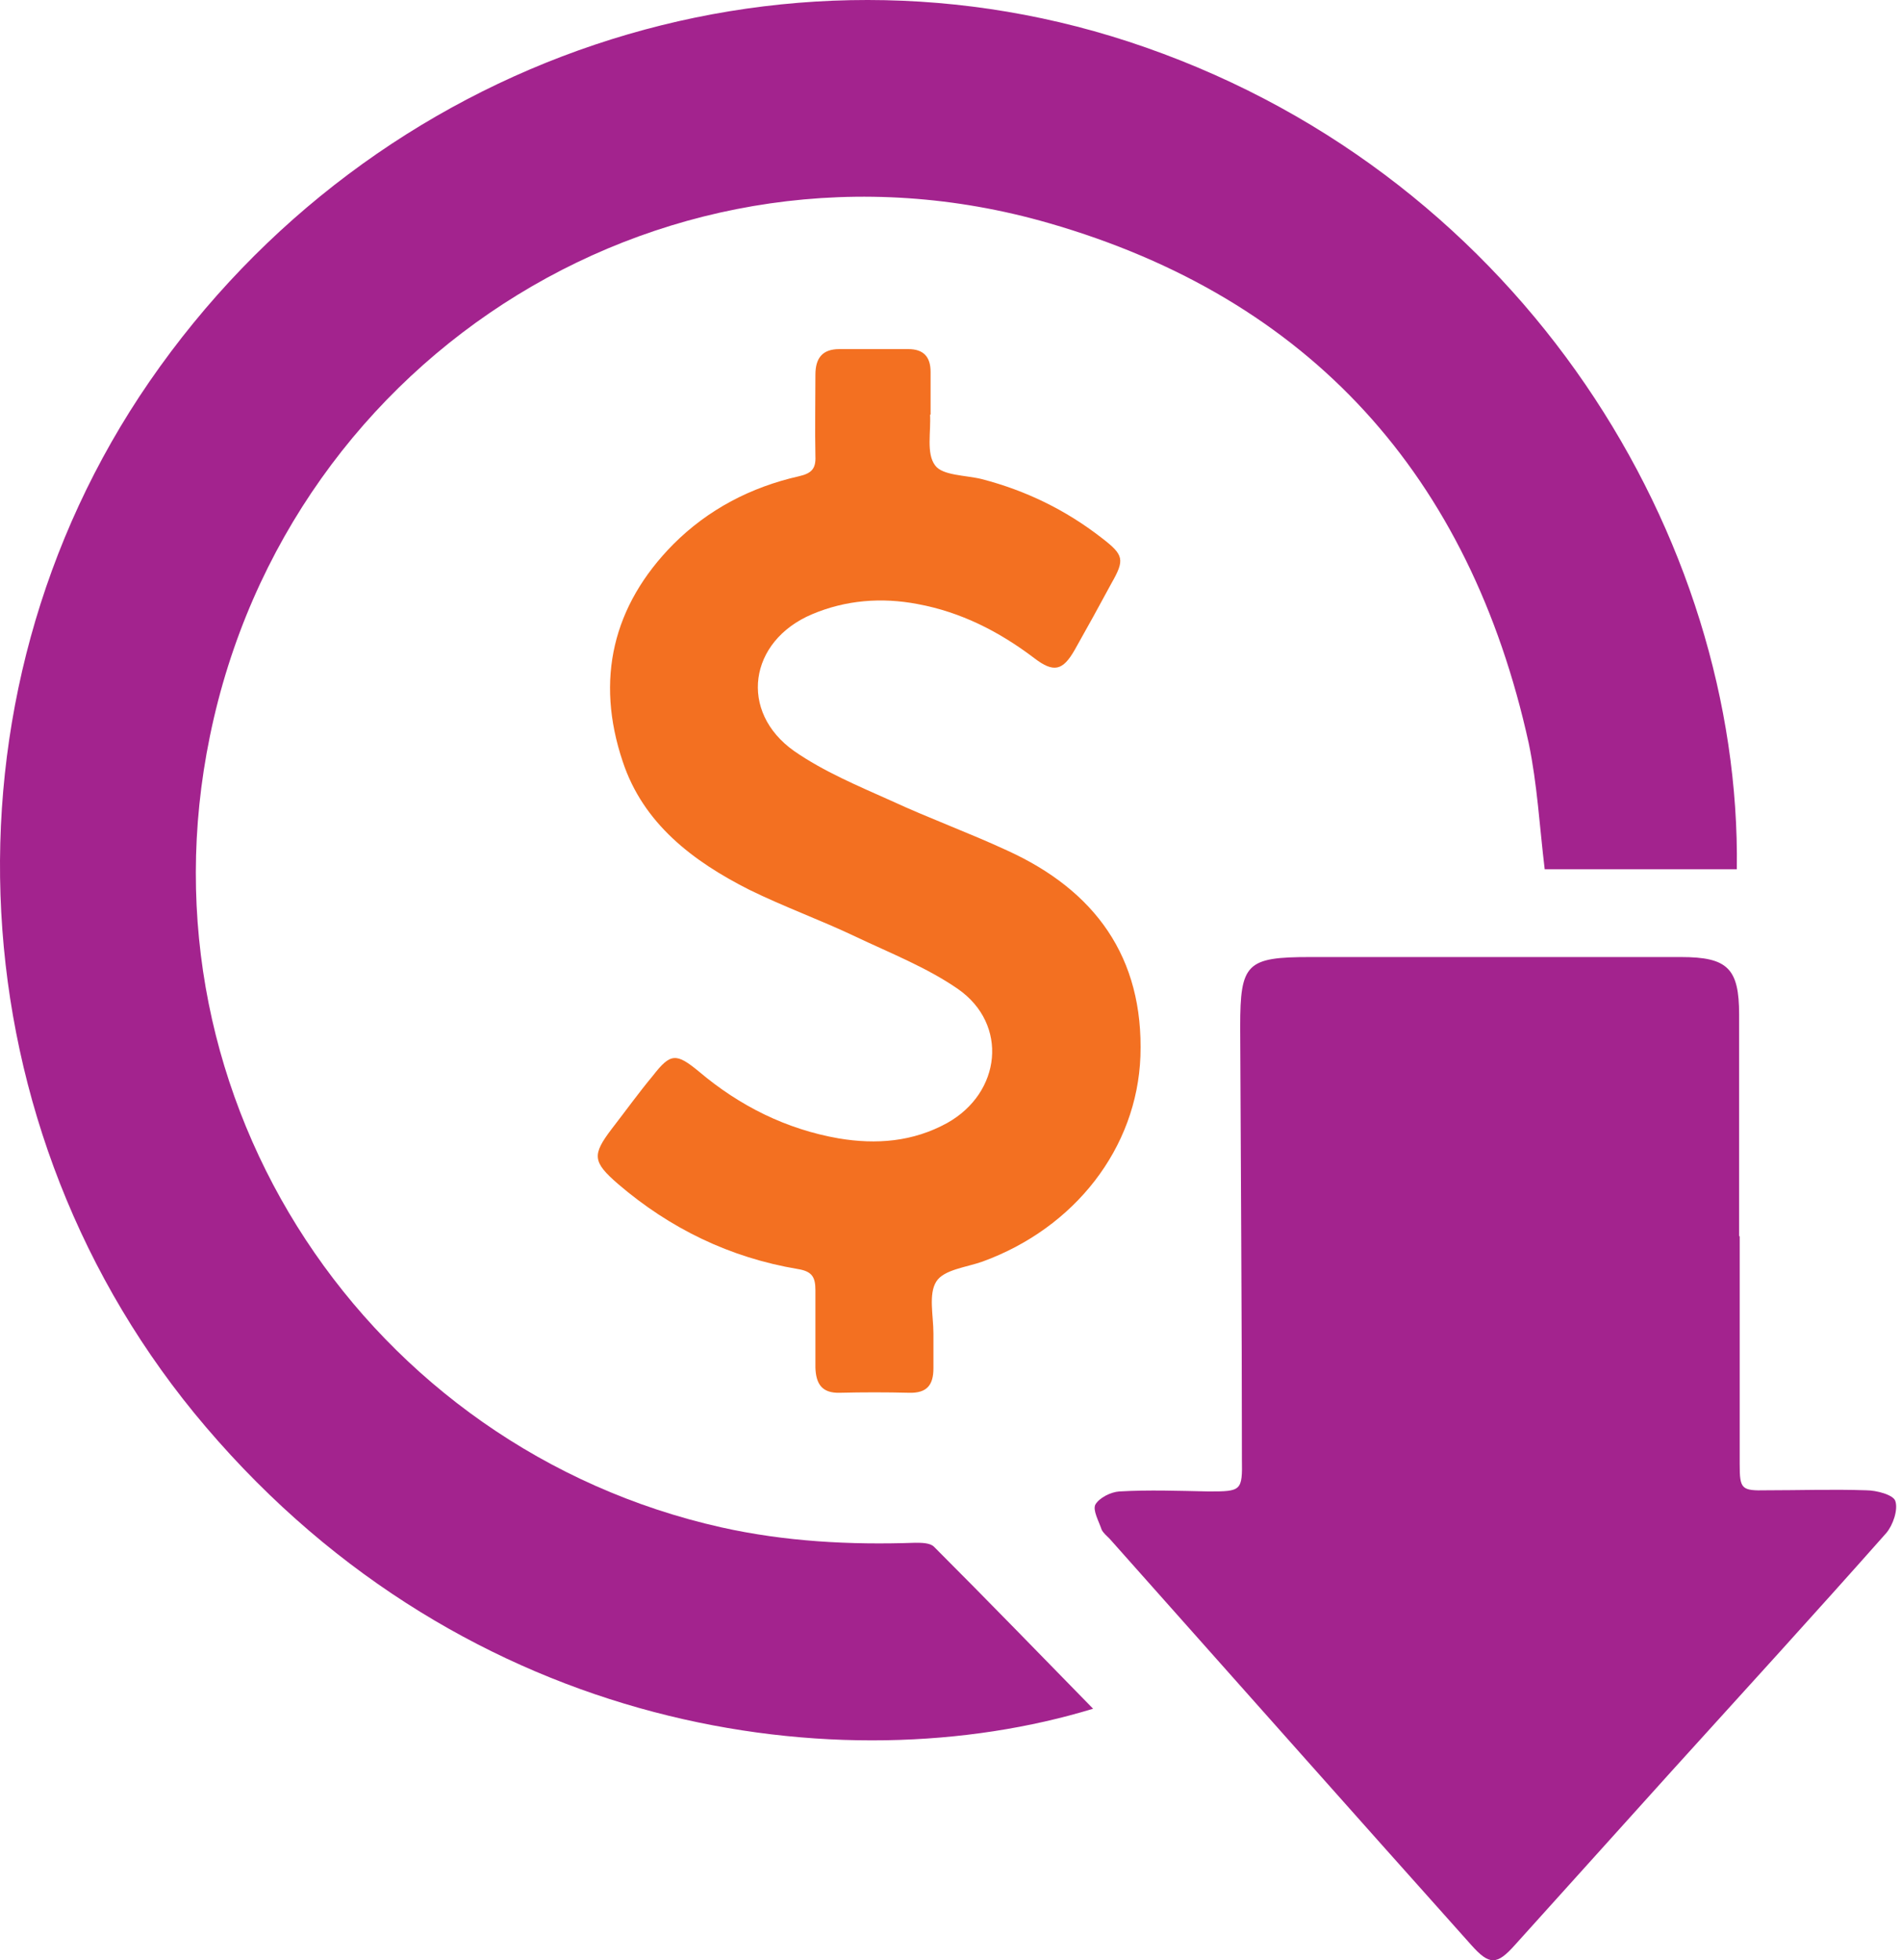
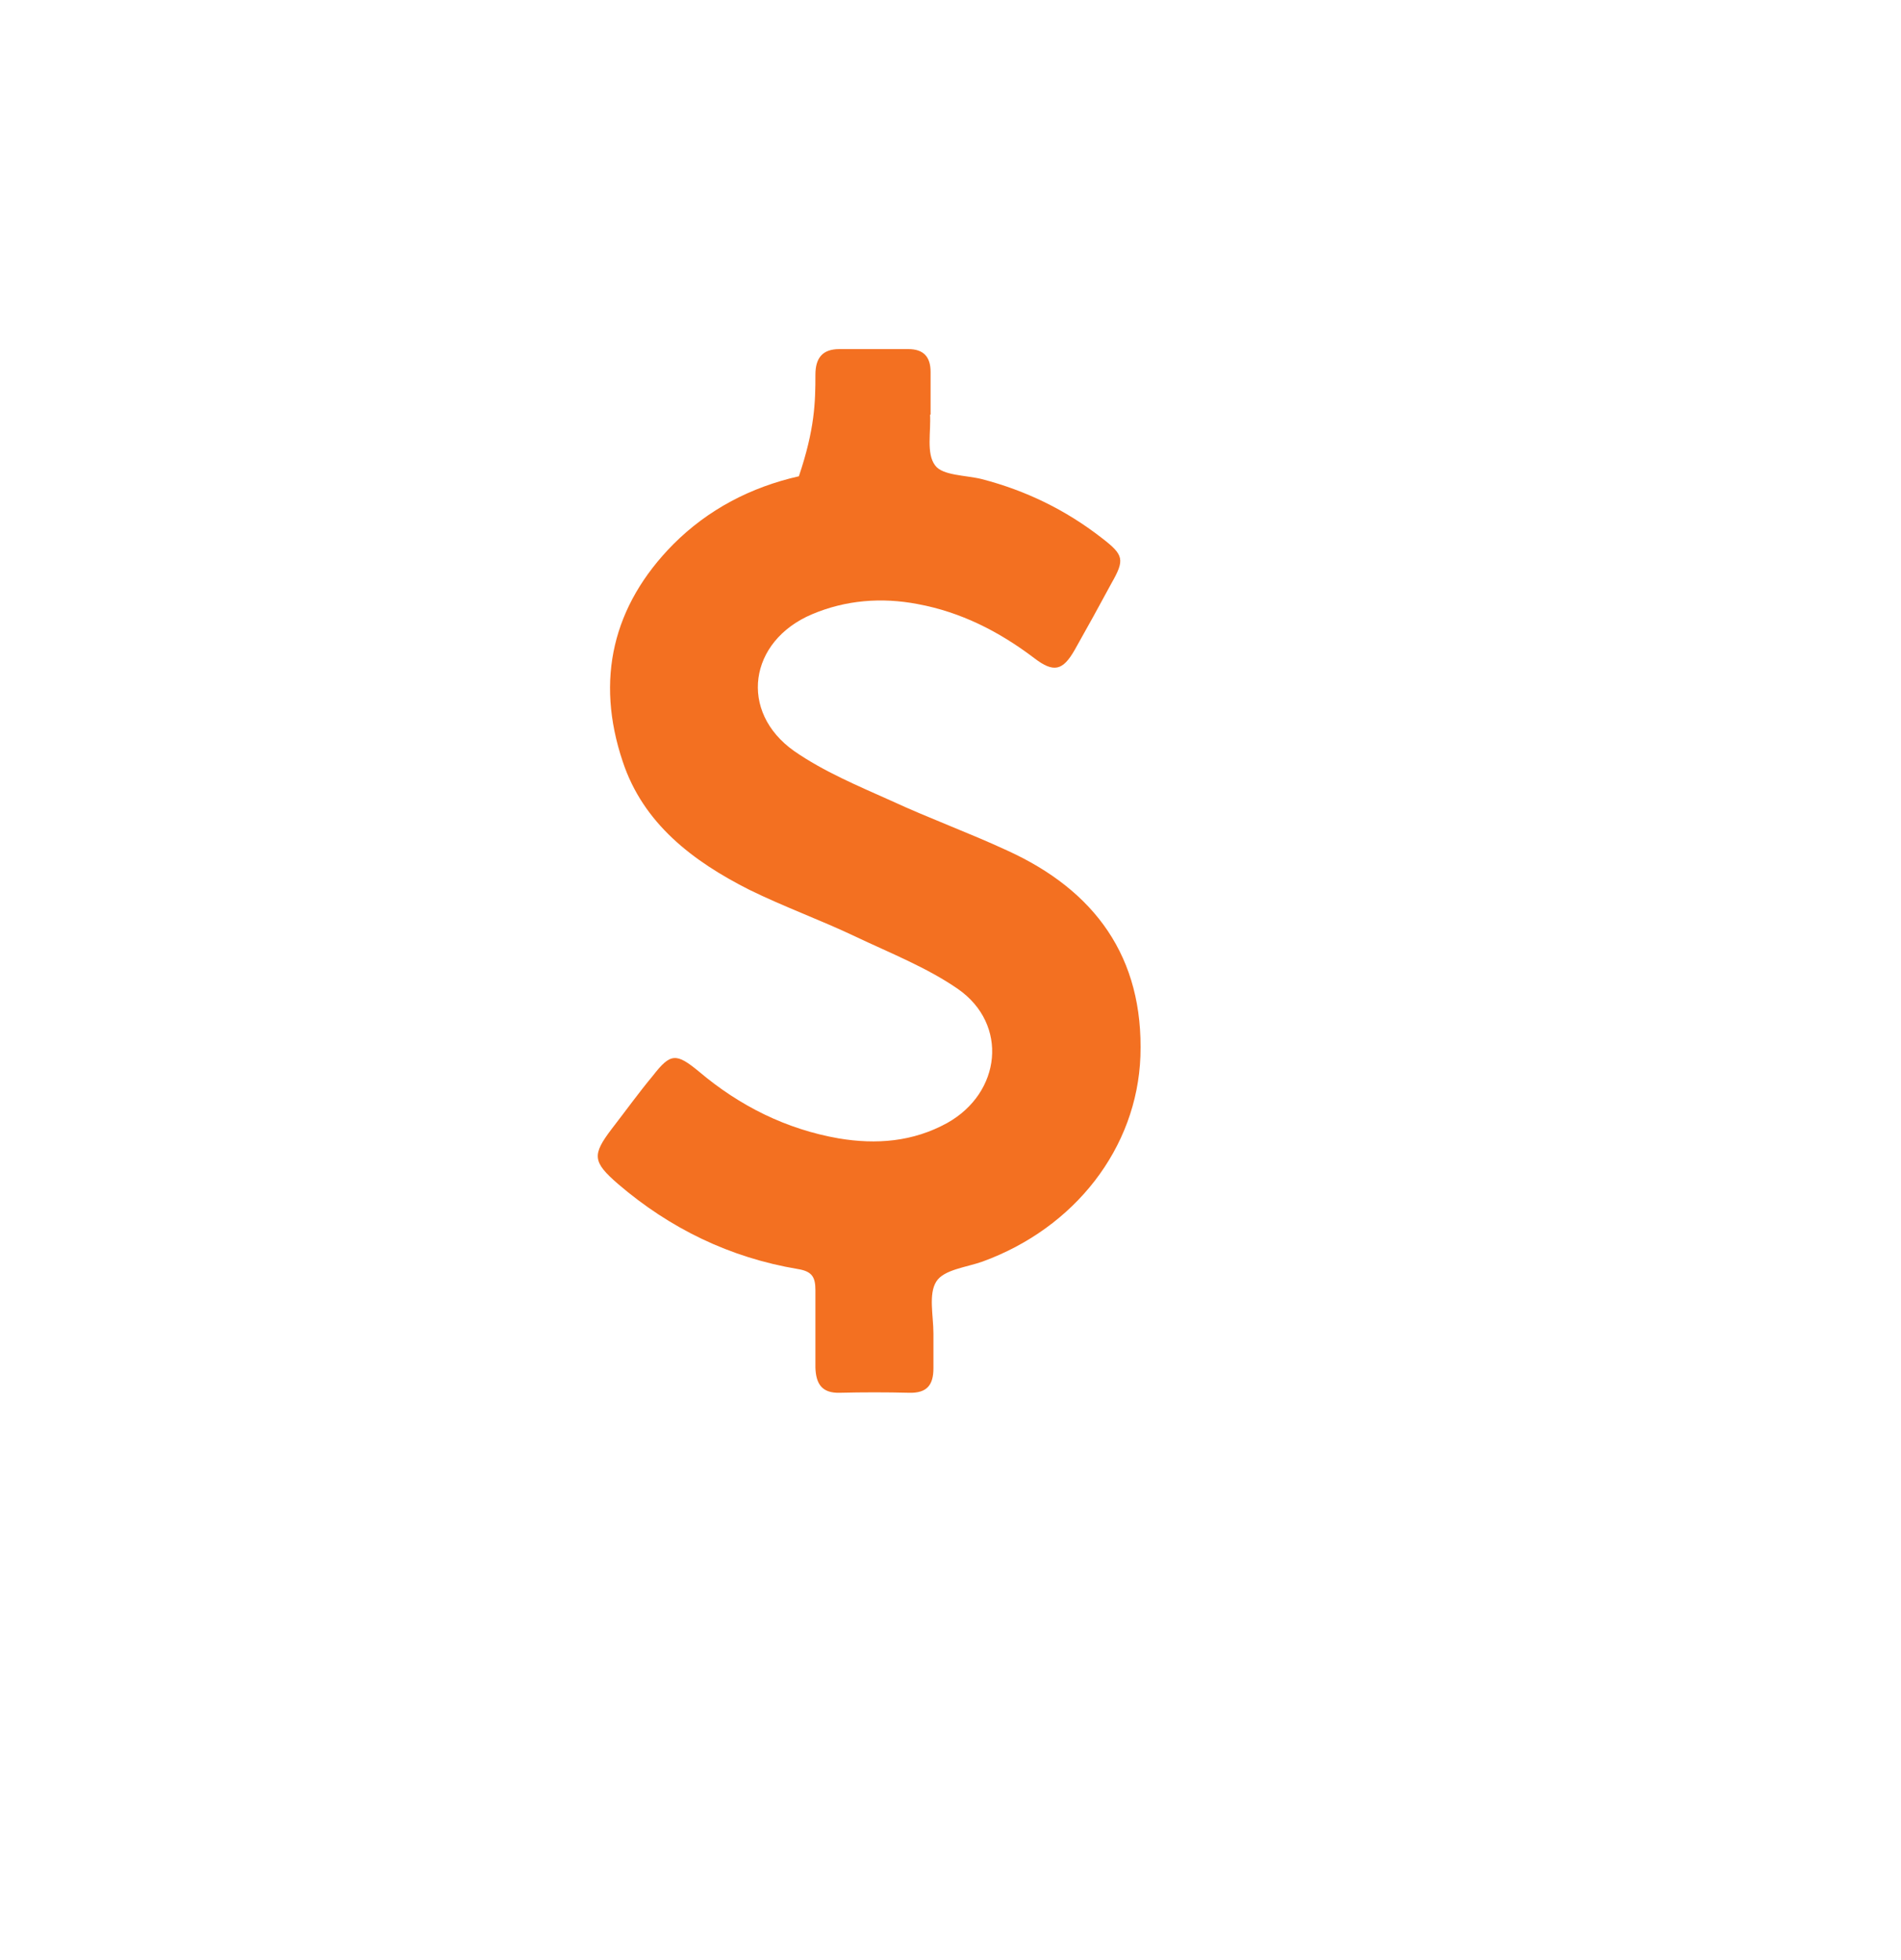
<svg xmlns="http://www.w3.org/2000/svg" width="97" height="100" viewBox="0 0 97 100" fill="none">
-   <path d="M88.623 44.342H78.819C78.557 42.16 78.44 40.007 78.004 37.913C75.007 24.297 66.861 15.219 53.506 11.379C34.333 5.851 14.724 17.925 10.709 37.563C6.868 56.242 18.884 73.902 36.806 77.917C40.065 78.645 43.382 78.819 46.698 78.703C47.018 78.703 47.455 78.703 47.658 78.906C50.393 81.641 53.099 84.434 55.776 87.169C43.003 91.068 23.888 88.508 10.505 72.797C-2.355 57.726 -3.518 35.643 7.625 19.467C19.059 2.883 39.861 -4.1 58.453 2.418C77.829 9.197 88.856 27.497 88.623 44.342Z" fill="#A3238E" />
-   <path d="M88.769 63.05C88.769 66.92 88.769 70.819 88.769 74.688C88.769 75.968 88.856 76.055 90.136 76.026C91.824 76.026 93.54 75.968 95.228 76.026C95.751 76.026 96.624 76.259 96.712 76.579C96.857 77.016 96.595 77.801 96.246 78.209C92.638 82.282 88.972 86.297 85.306 90.341C82.63 93.308 79.982 96.247 77.306 99.215C76.375 100.262 75.996 100.262 75.065 99.215C68.897 92.319 62.758 85.395 56.62 78.499C56.474 78.354 56.3 78.209 56.212 78.034C56.067 77.597 55.747 77.045 55.892 76.754C56.096 76.405 56.678 76.114 57.114 76.085C58.627 75.997 60.169 76.055 61.682 76.085C63.34 76.085 63.398 76.055 63.369 74.426C63.369 67.065 63.311 59.734 63.282 52.373C63.282 49.143 63.602 48.823 66.861 48.823C73.174 48.823 79.459 48.823 85.772 48.823C88.158 48.823 88.74 49.405 88.74 51.762C88.74 55.544 88.74 59.326 88.74 63.079L88.769 63.05Z" fill="#A3238E" />
-   <path d="M47.455 21.125C47.513 22.027 47.251 23.133 47.717 23.744C48.095 24.267 49.288 24.238 50.102 24.442C52.343 25.024 54.379 26.013 56.212 27.439C57.347 28.312 57.405 28.544 56.707 29.766C56.096 30.901 55.485 32.007 54.845 33.141C54.234 34.218 53.768 34.334 52.779 33.578C50.975 32.21 49.026 31.221 46.815 30.814C44.982 30.465 43.149 30.61 41.432 31.337C38.203 32.705 37.679 36.313 40.53 38.32C42.043 39.367 43.789 40.095 45.476 40.851C47.426 41.753 49.433 42.481 51.383 43.383C55.863 45.419 58.365 48.823 58.191 53.886C58.016 58.57 54.845 62.643 50.132 64.359C49.317 64.65 48.153 64.767 47.775 65.378C47.368 66.018 47.629 67.123 47.629 68.025C47.629 68.607 47.629 69.189 47.629 69.8C47.629 70.644 47.309 71.08 46.378 71.051C45.215 71.022 44.022 71.022 42.858 71.051C41.927 71.08 41.636 70.586 41.607 69.771C41.607 68.462 41.607 67.123 41.607 65.814C41.607 65.145 41.432 64.854 40.705 64.738C37.243 64.156 34.188 62.672 31.54 60.403C30.231 59.268 30.202 58.919 31.22 57.581C31.919 56.679 32.588 55.748 33.315 54.875C34.217 53.711 34.508 53.711 35.672 54.671C37.737 56.417 40.123 57.61 42.8 58.075C44.72 58.395 46.582 58.25 48.328 57.29C51.092 55.748 51.47 52.256 48.88 50.452C47.28 49.347 45.418 48.62 43.644 47.776C41.869 46.932 40.007 46.263 38.232 45.39C35.352 43.935 32.82 42.015 31.773 38.844C30.377 34.683 31.249 30.901 34.362 27.759C36.137 25.984 38.319 24.849 40.763 24.297C41.403 24.151 41.636 23.918 41.607 23.278C41.578 21.882 41.607 20.514 41.607 19.118C41.607 18.274 41.956 17.809 42.829 17.809C43.993 17.809 45.185 17.809 46.349 17.809C47.135 17.809 47.484 18.216 47.484 18.972C47.484 19.7 47.484 20.427 47.484 21.154C47.484 21.154 47.484 21.154 47.455 21.154V21.125Z" fill="#F37021" />
+   <path d="M47.455 21.125C47.513 22.027 47.251 23.133 47.717 23.744C48.095 24.267 49.288 24.238 50.102 24.442C52.343 25.024 54.379 26.013 56.212 27.439C57.347 28.312 57.405 28.544 56.707 29.766C56.096 30.901 55.485 32.007 54.845 33.141C54.234 34.218 53.768 34.334 52.779 33.578C50.975 32.21 49.026 31.221 46.815 30.814C44.982 30.465 43.149 30.61 41.432 31.337C38.203 32.705 37.679 36.313 40.53 38.32C42.043 39.367 43.789 40.095 45.476 40.851C47.426 41.753 49.433 42.481 51.383 43.383C55.863 45.419 58.365 48.823 58.191 53.886C58.016 58.57 54.845 62.643 50.132 64.359C49.317 64.65 48.153 64.767 47.775 65.378C47.368 66.018 47.629 67.123 47.629 68.025C47.629 68.607 47.629 69.189 47.629 69.8C47.629 70.644 47.309 71.08 46.378 71.051C45.215 71.022 44.022 71.022 42.858 71.051C41.927 71.08 41.636 70.586 41.607 69.771C41.607 68.462 41.607 67.123 41.607 65.814C41.607 65.145 41.432 64.854 40.705 64.738C37.243 64.156 34.188 62.672 31.54 60.403C30.231 59.268 30.202 58.919 31.22 57.581C31.919 56.679 32.588 55.748 33.315 54.875C34.217 53.711 34.508 53.711 35.672 54.671C37.737 56.417 40.123 57.61 42.8 58.075C44.72 58.395 46.582 58.25 48.328 57.29C51.092 55.748 51.47 52.256 48.88 50.452C47.28 49.347 45.418 48.62 43.644 47.776C41.869 46.932 40.007 46.263 38.232 45.39C35.352 43.935 32.82 42.015 31.773 38.844C30.377 34.683 31.249 30.901 34.362 27.759C36.137 25.984 38.319 24.849 40.763 24.297C41.578 21.882 41.607 20.514 41.607 19.118C41.607 18.274 41.956 17.809 42.829 17.809C43.993 17.809 45.185 17.809 46.349 17.809C47.135 17.809 47.484 18.216 47.484 18.972C47.484 19.7 47.484 20.427 47.484 21.154C47.484 21.154 47.484 21.154 47.455 21.154V21.125Z" fill="#F37021" />
</svg>